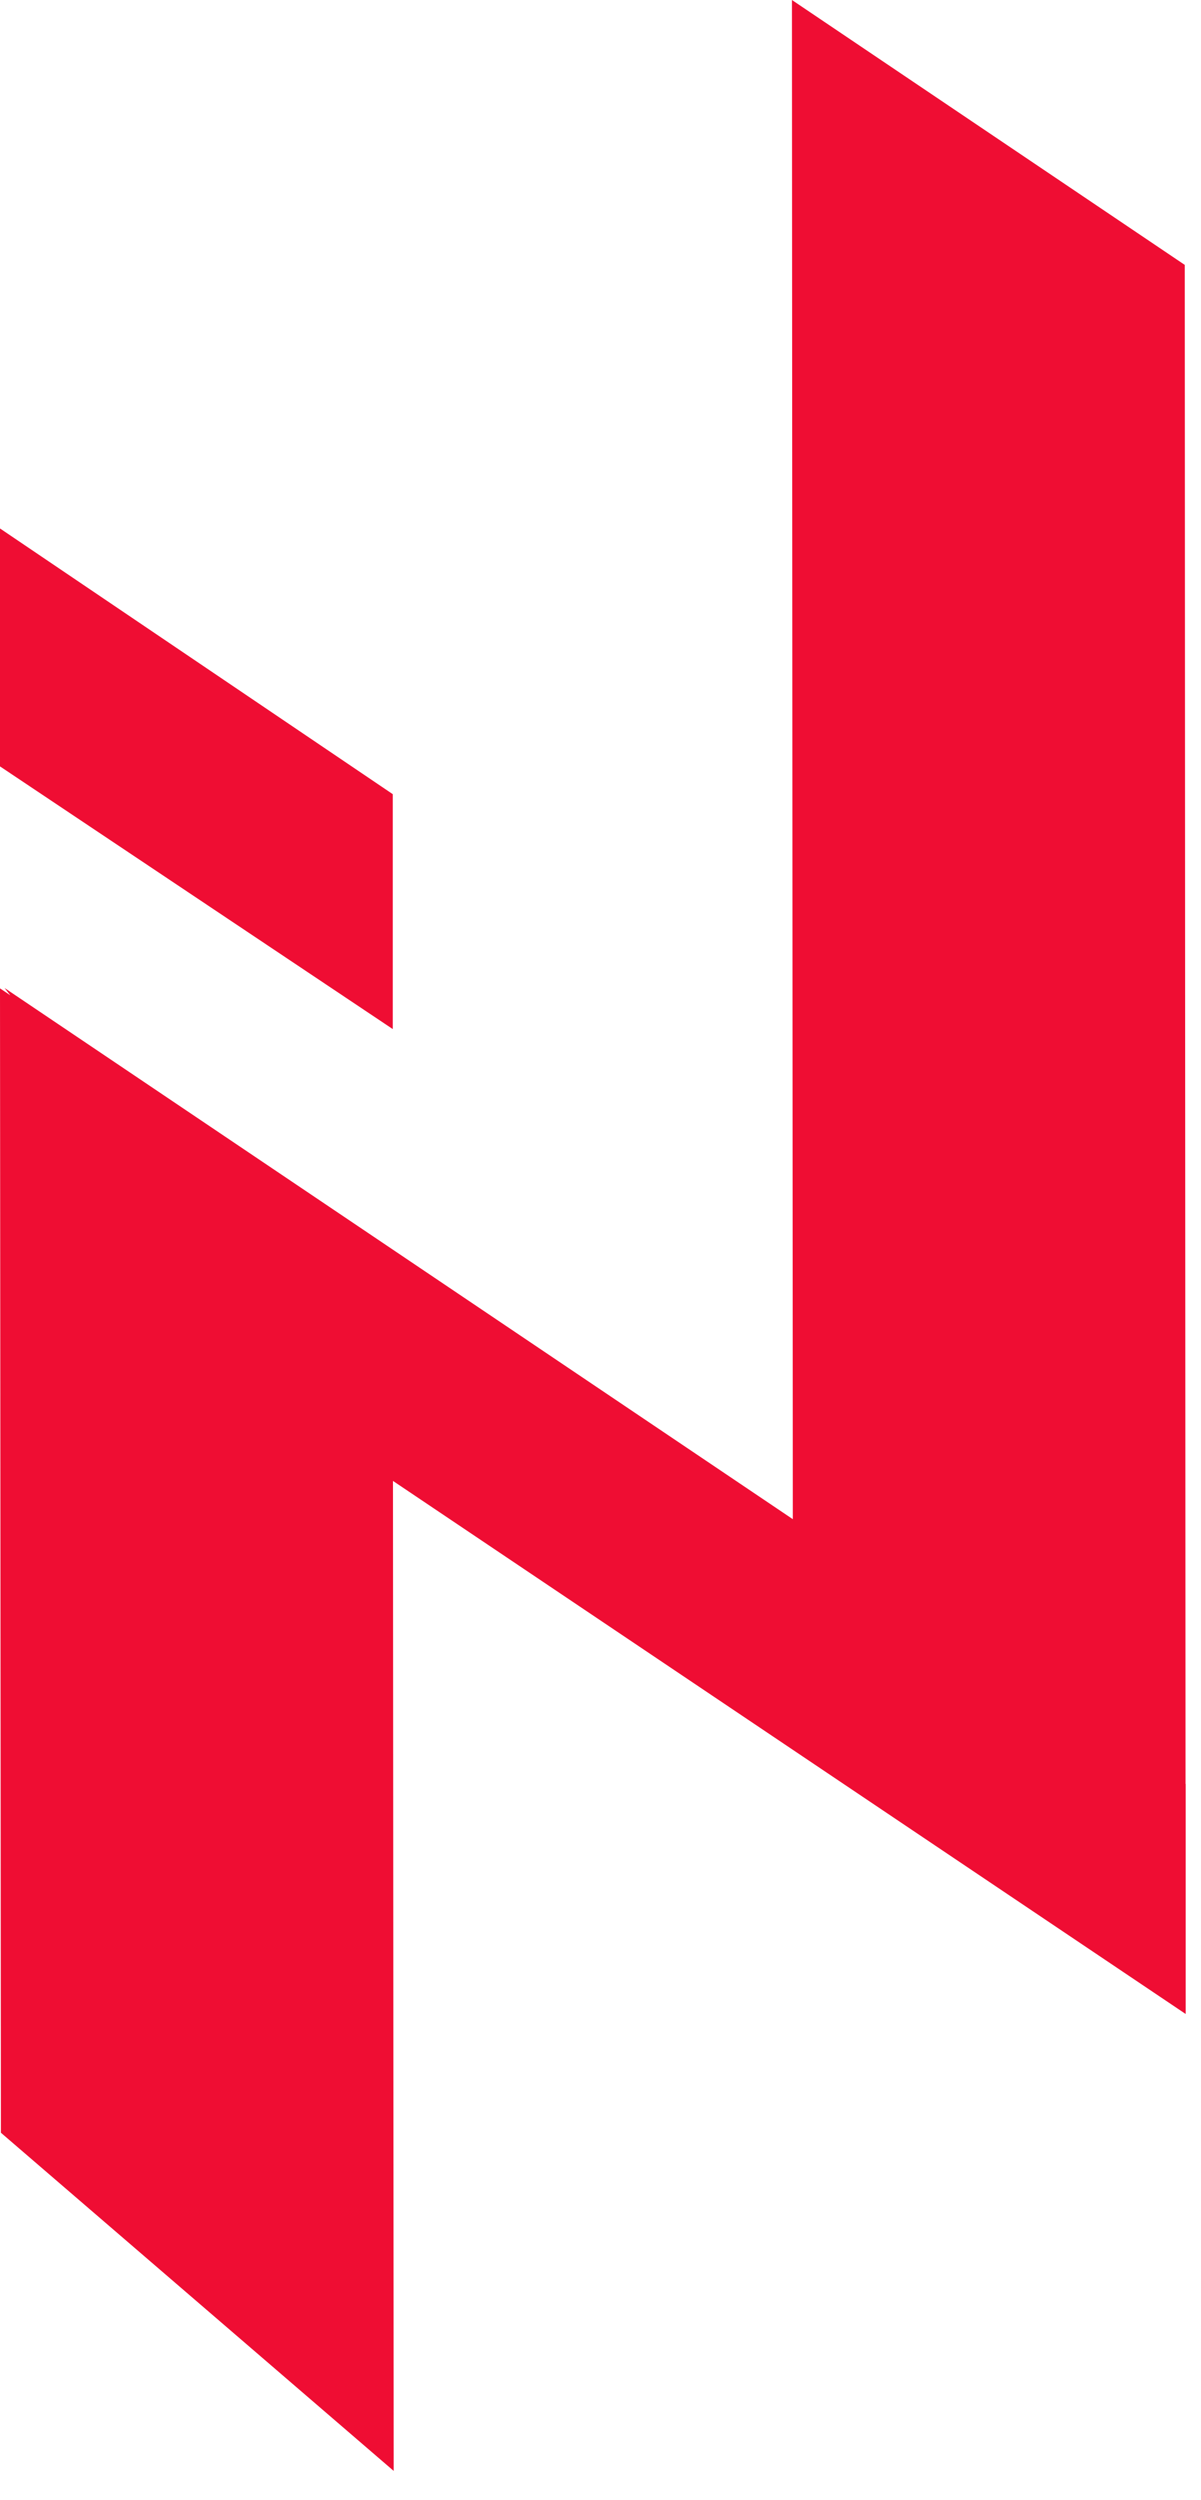
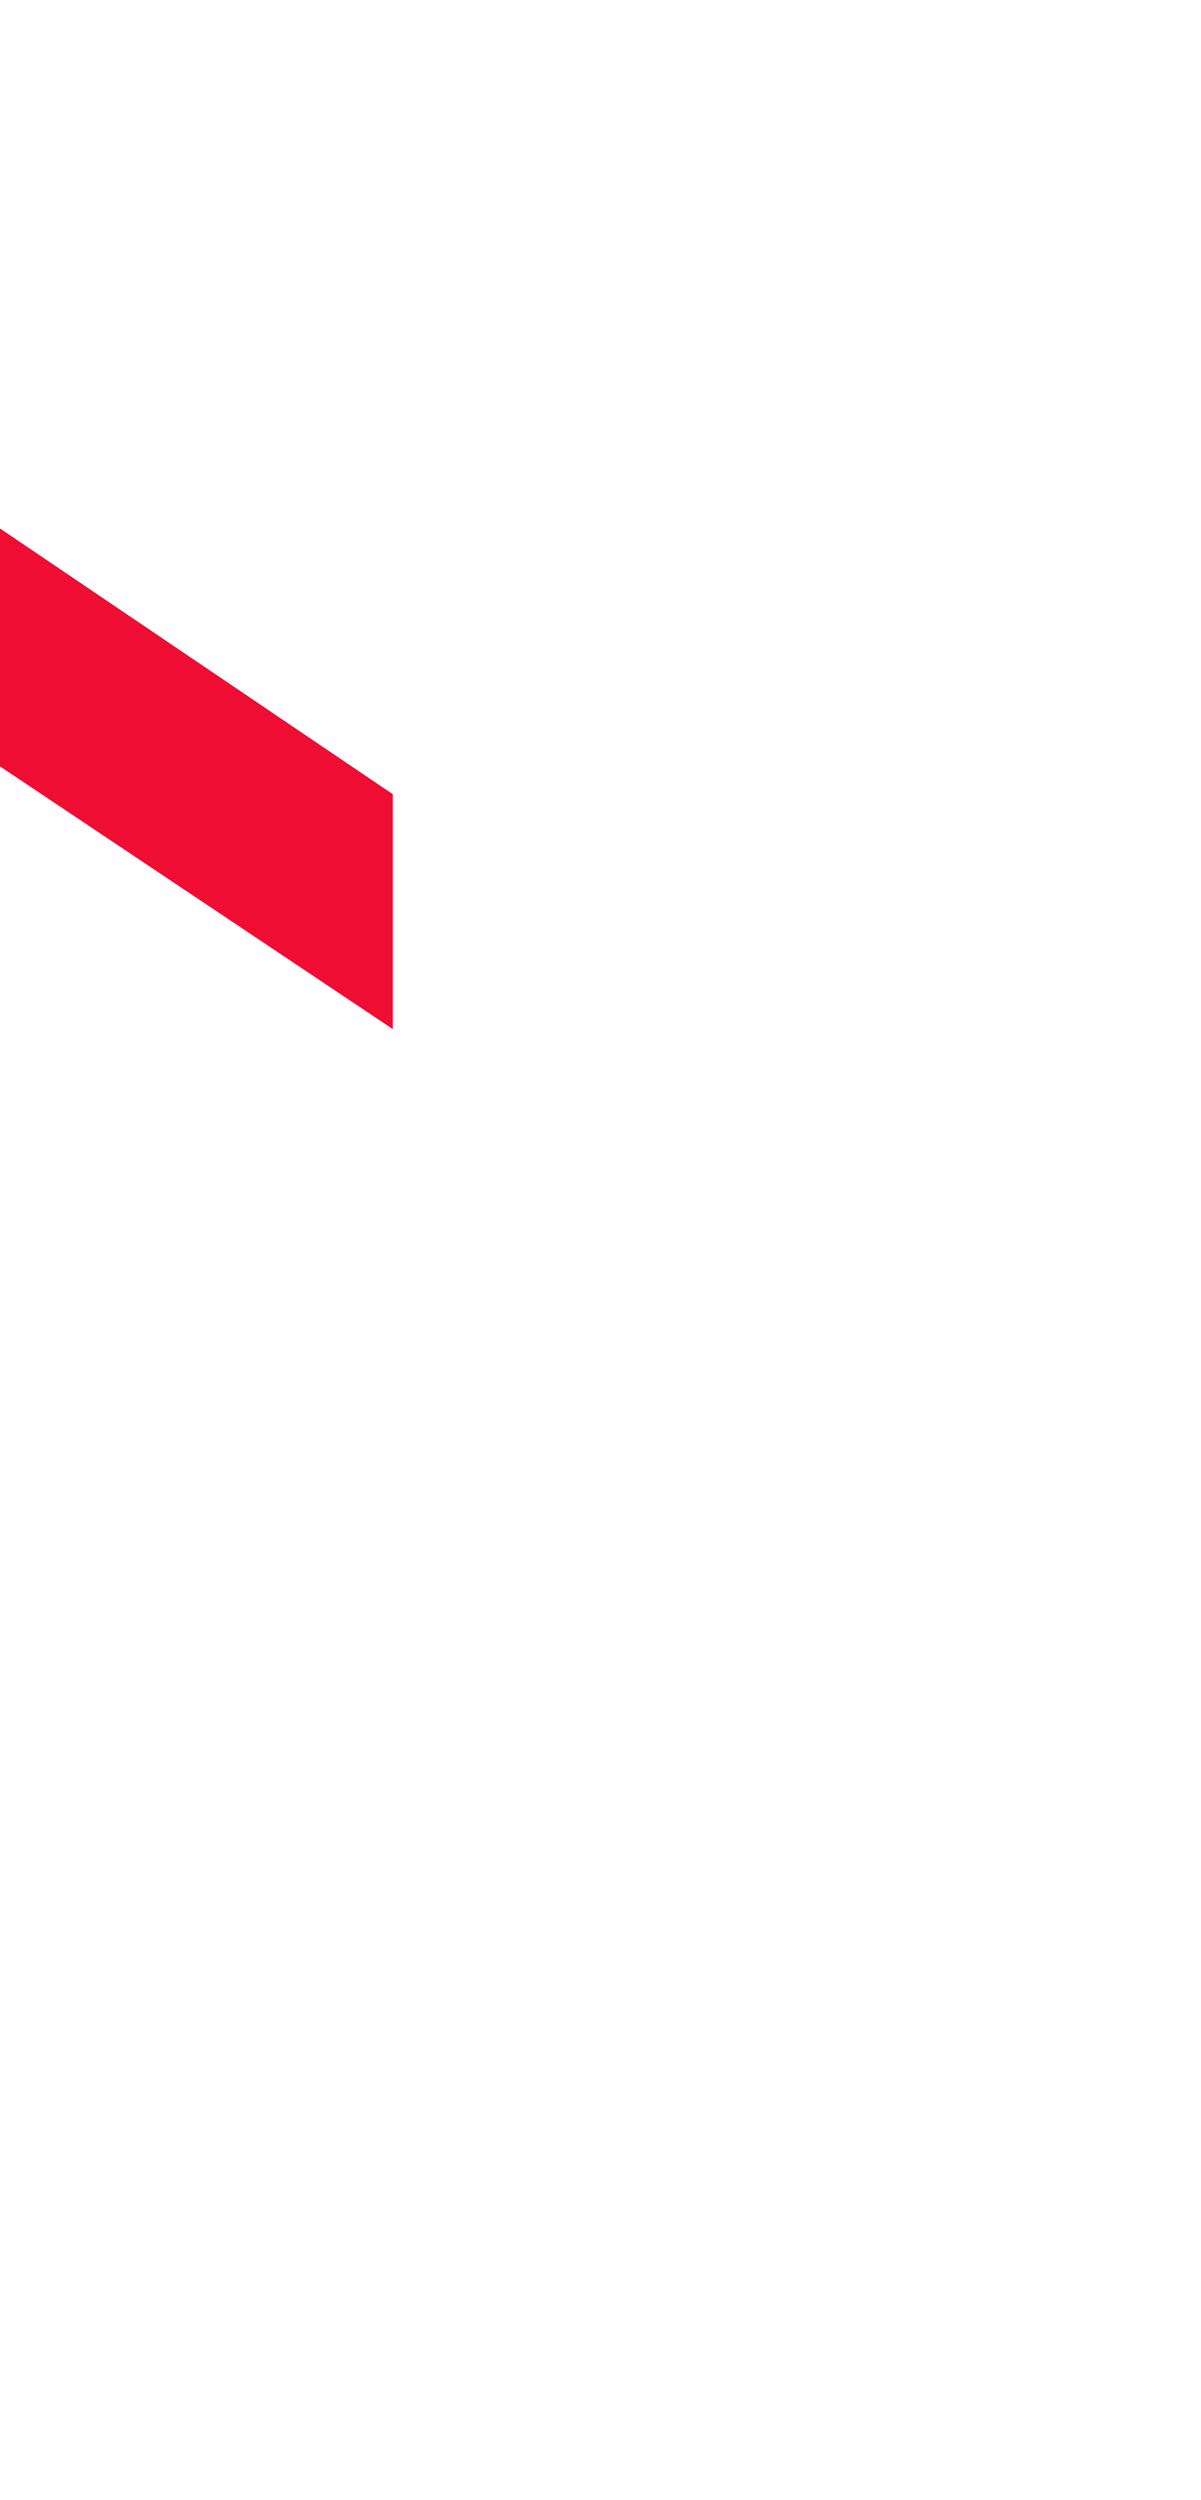
<svg xmlns="http://www.w3.org/2000/svg" width="25" height="52" viewBox="0 0 25 52" fill="none">
-   <path d="M24.662 5.51L24.678 37.105L24.681 37.107V41.891L8.18 30.803L8.195 51.395L0.019 44.361L0 20.558L0.215 20.703L0.095 20.55L16.503 31.599L16.485 0L24.662 5.51Z" fill="#EF0D33" />
  <path d="M0 15.941L8.176 21.405V16.519L0 10.992V15.941Z" fill="#EF0D33" />
</svg>